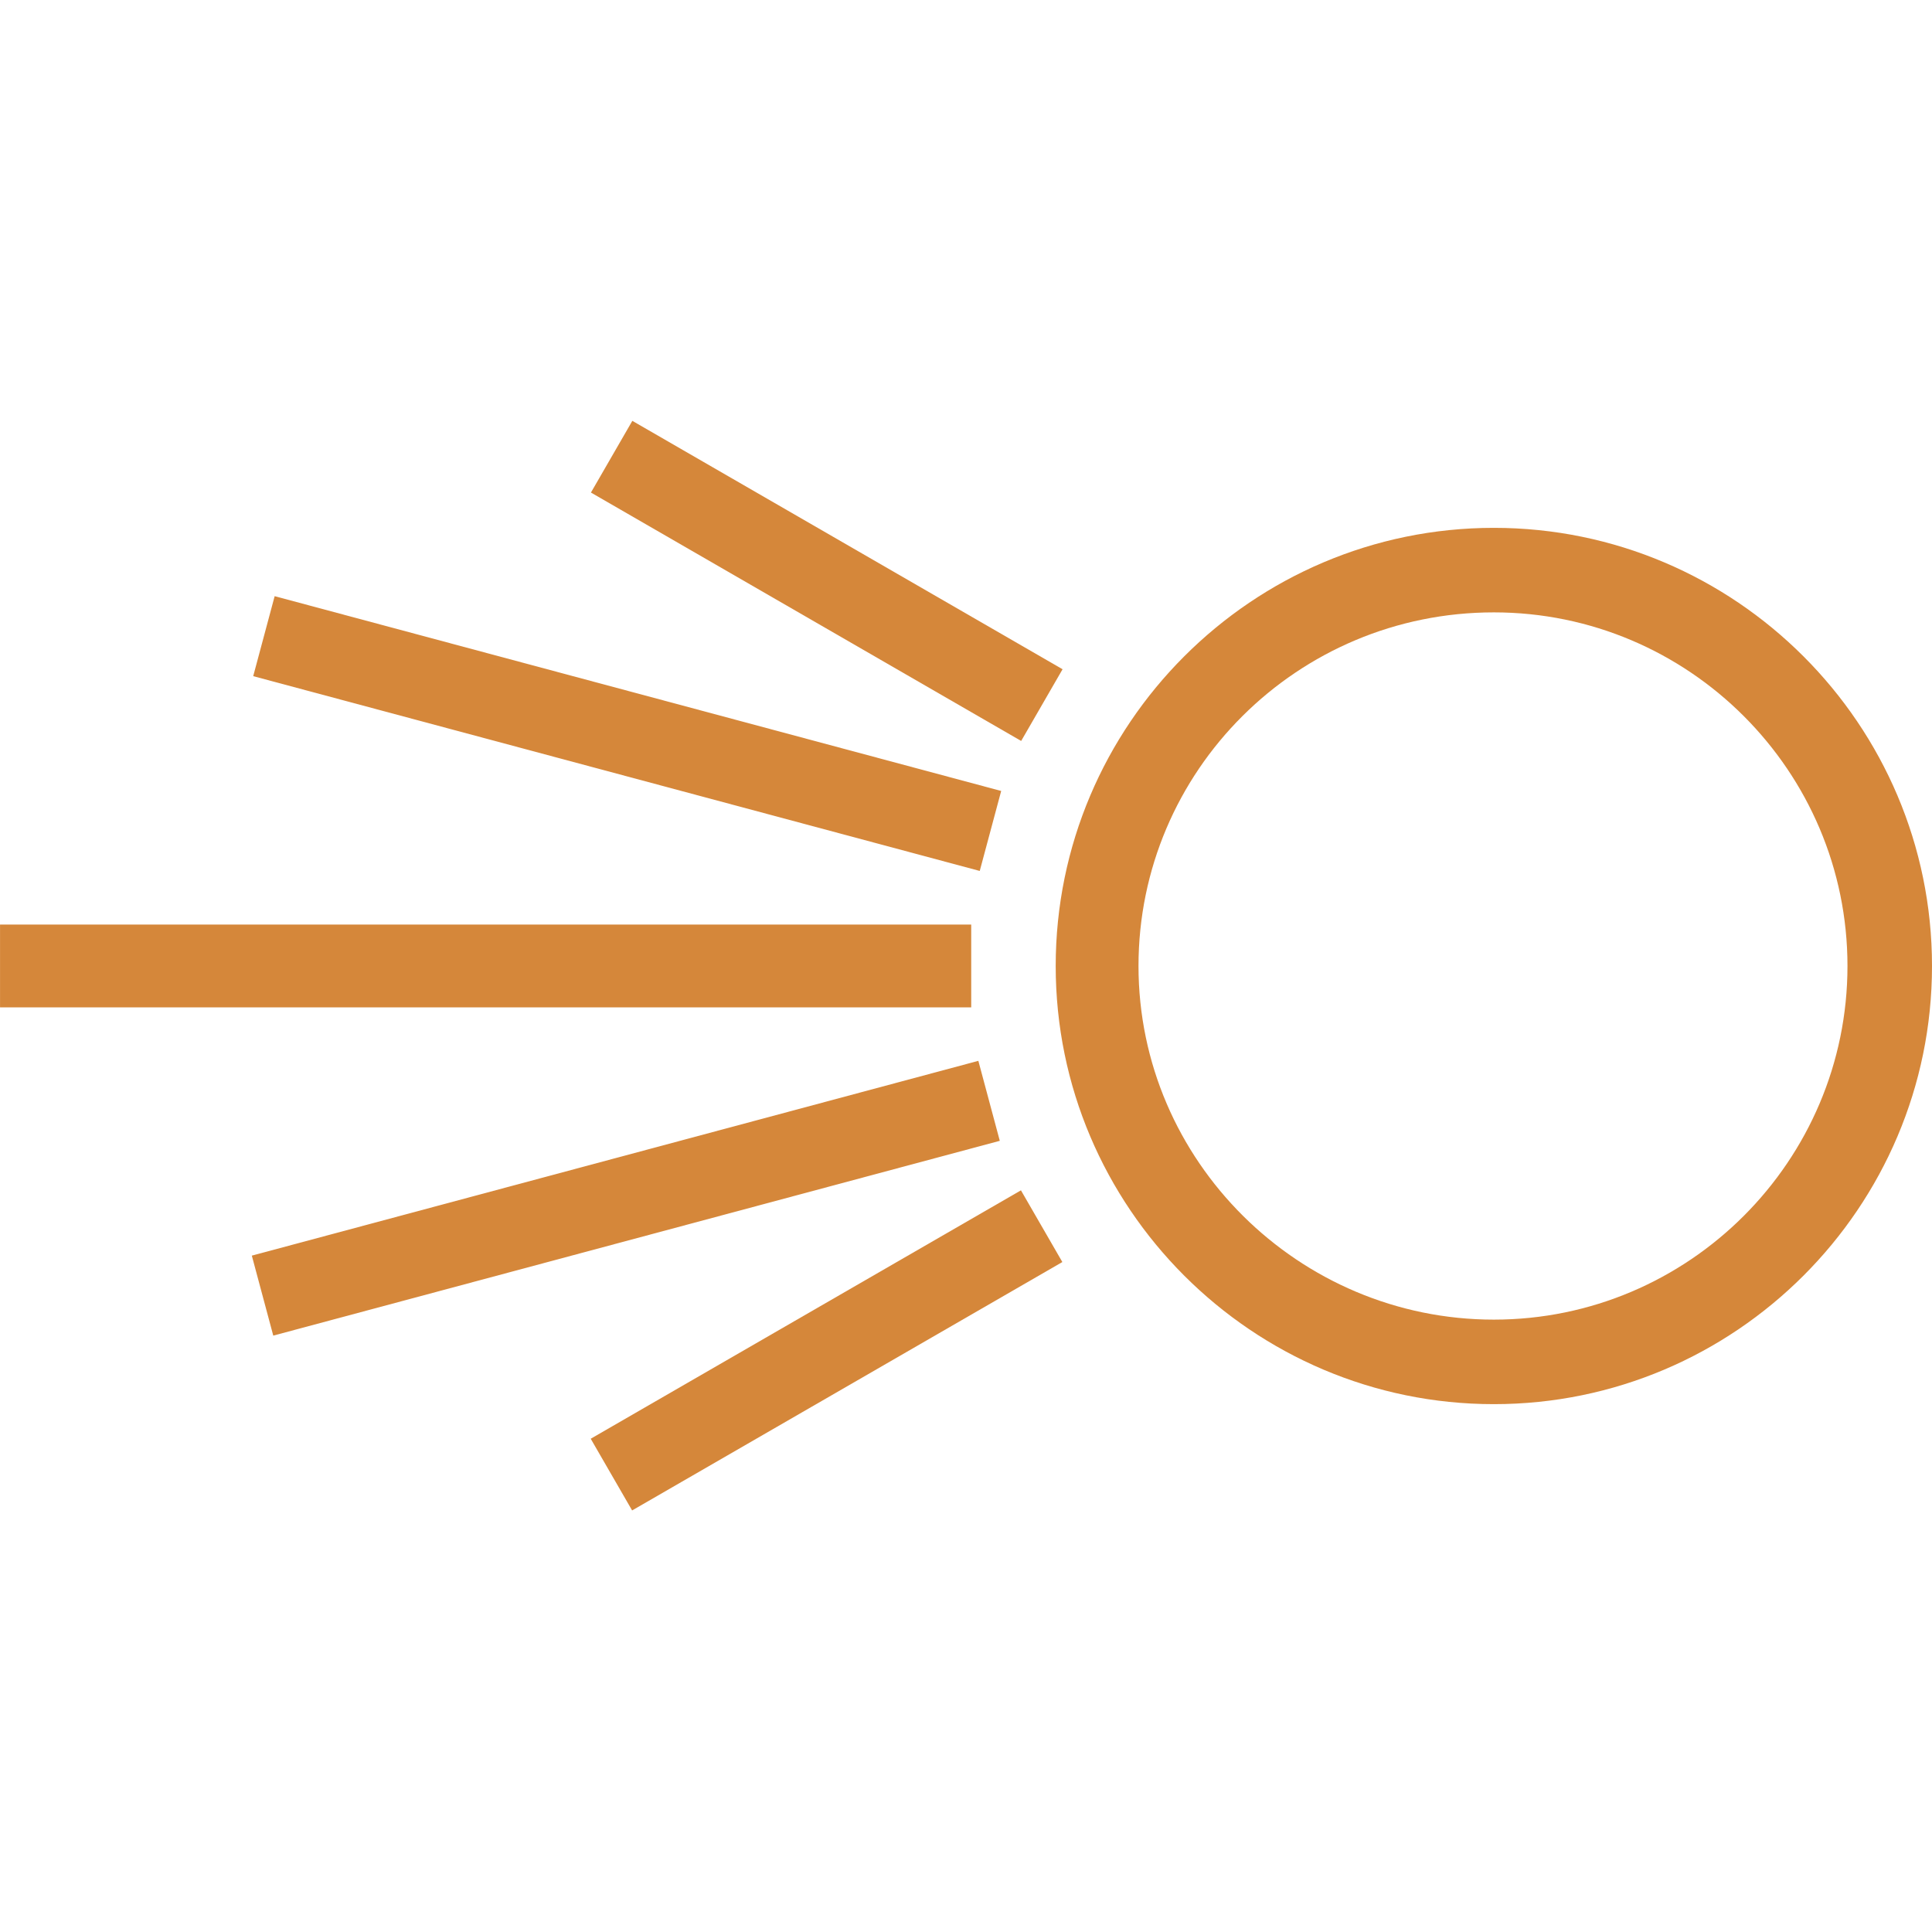
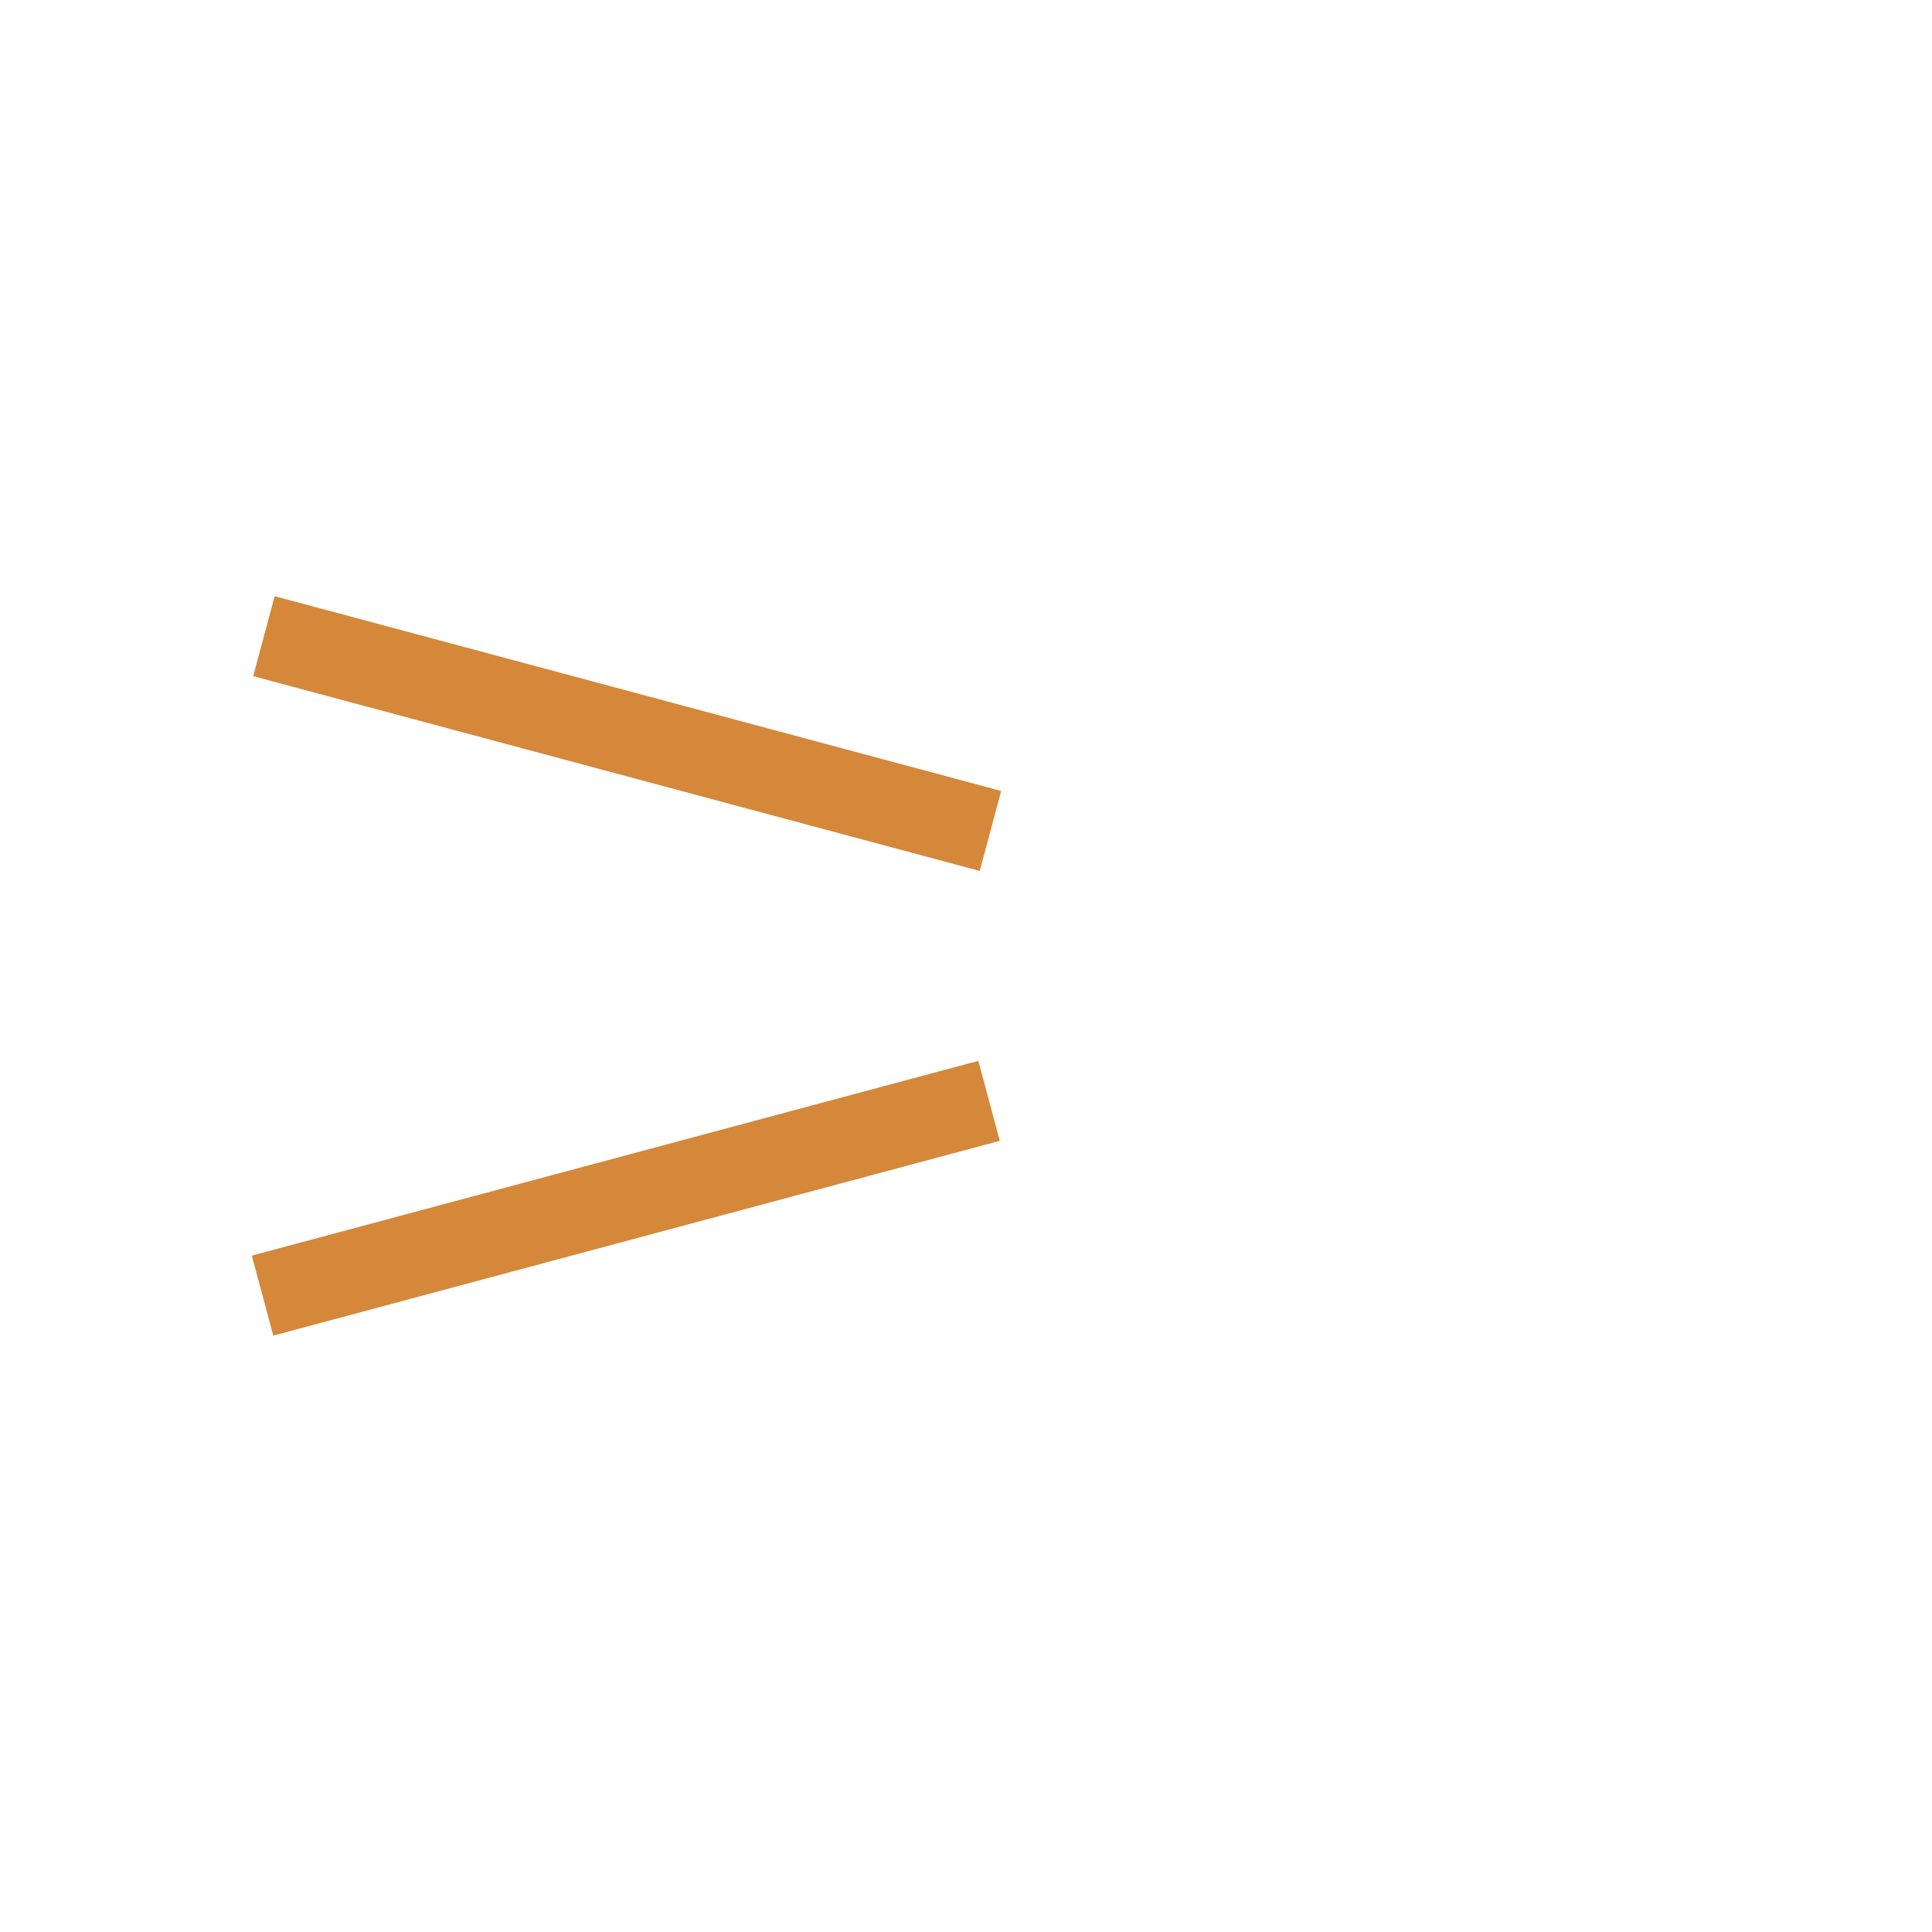
<svg xmlns="http://www.w3.org/2000/svg" id="Layer_1" x="0px" y="0px" viewBox="0 0 112 112" style="enable-background:new 0 0 112 112;" xml:space="preserve">
  <style type="text/css"> .st0{fill:#D5873A;} </style>
  <g>
-     <rect x="25.8" y="27.9" transform="matrix(-1.836970e-16 1 -1 -1.836970e-16 84.202 27.798)" class="st0" width="4.8" height="56.3" />
    <rect x="33.9" y="20.7" transform="matrix(-0.259 0.966 -0.966 -0.259 86.816 18.467)" class="st0" width="4.8" height="43.6" />
    <rect x="33.9" y="47.7" transform="matrix(0.259 0.966 -0.966 0.259 94.014 16.396)" class="st0" width="4.8" height="43.6" />
-     <rect x="45.5" y="19.3" transform="matrix(-0.5 0.866 -0.866 -0.5 101.062 9.044)" class="st0" width="4.8" height="28.8" />
-     <rect x="45.5" y="63.9" transform="matrix(0.5 0.866 -0.866 0.5 91.773 -2.348)" class="st0" width="4.8" height="28.8" />
-     <path class="st0" d="M86.6,35.5c11.3,0,20.5,9.2,20.5,20.5s-9.2,20.5-20.5,20.5S66,67.3,66,56S75.2,35.5,86.6,35.5 M86.6,30.6 c-14,0-25.4,11.4-25.4,25.4s11.4,25.4,25.4,25.4c14,0,25.4-11.4,25.4-25.4S100.6,30.6,86.6,30.6L86.6,30.6z" />
  </g>
</svg>